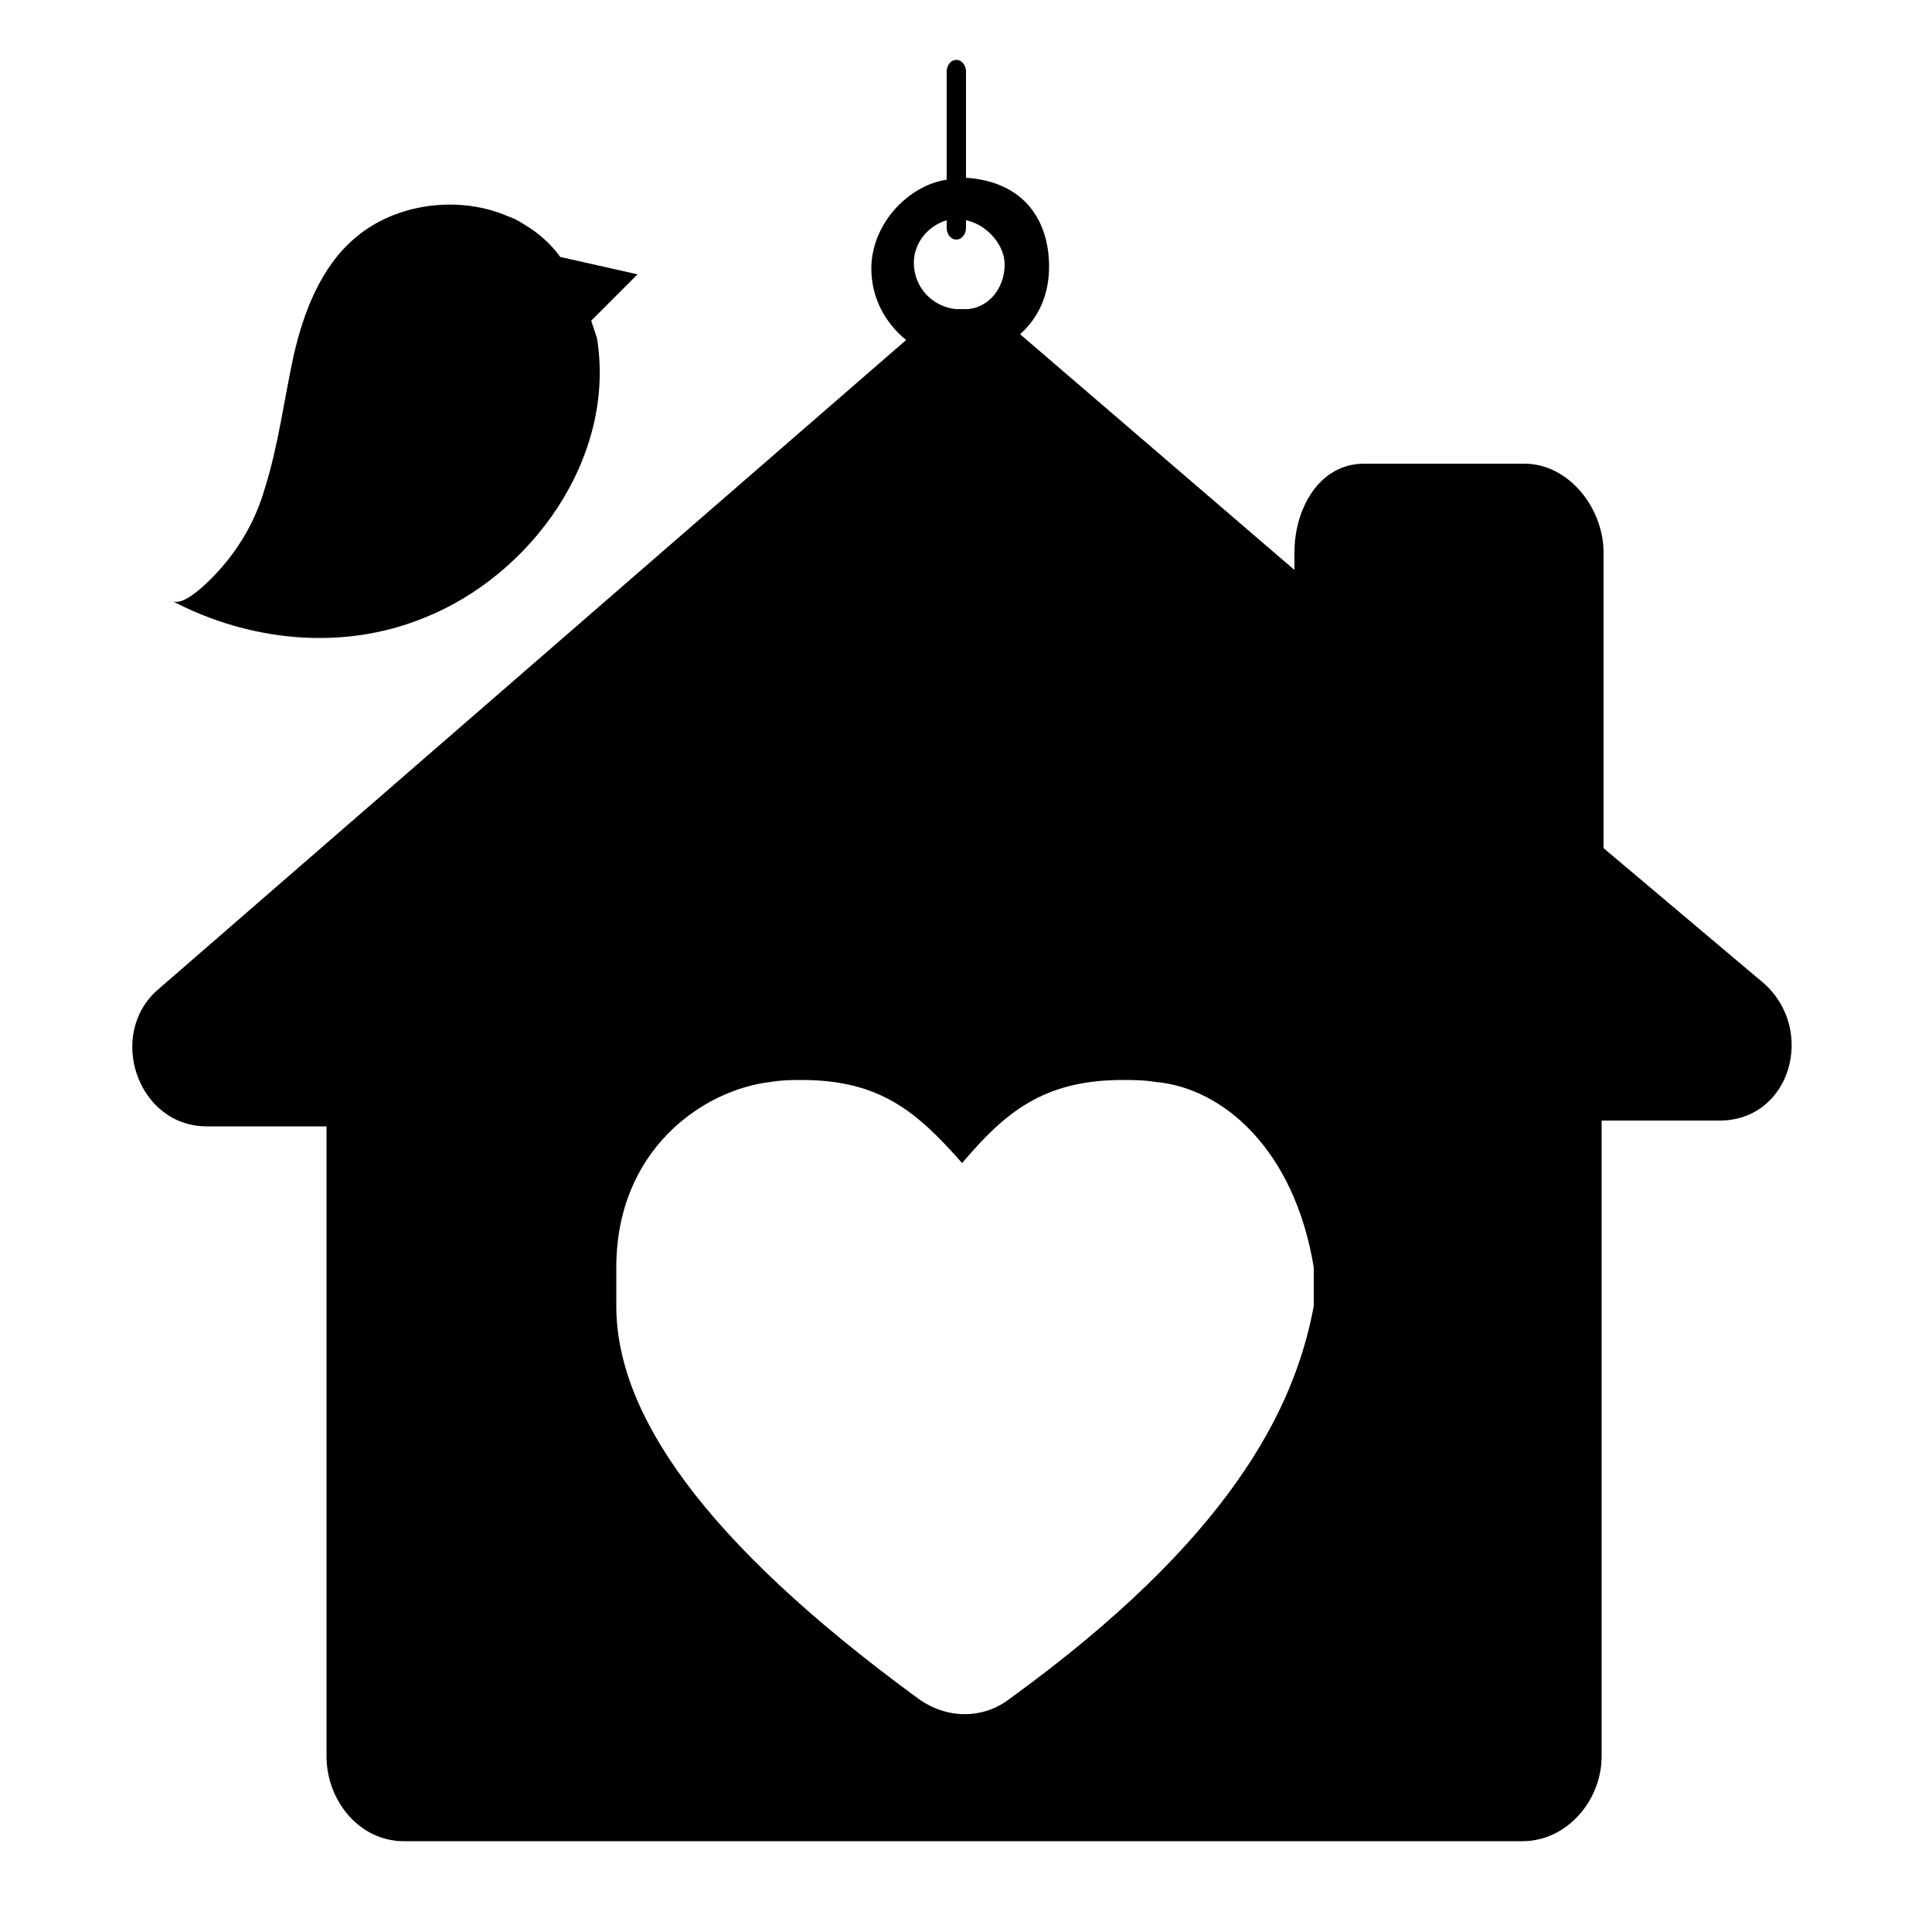
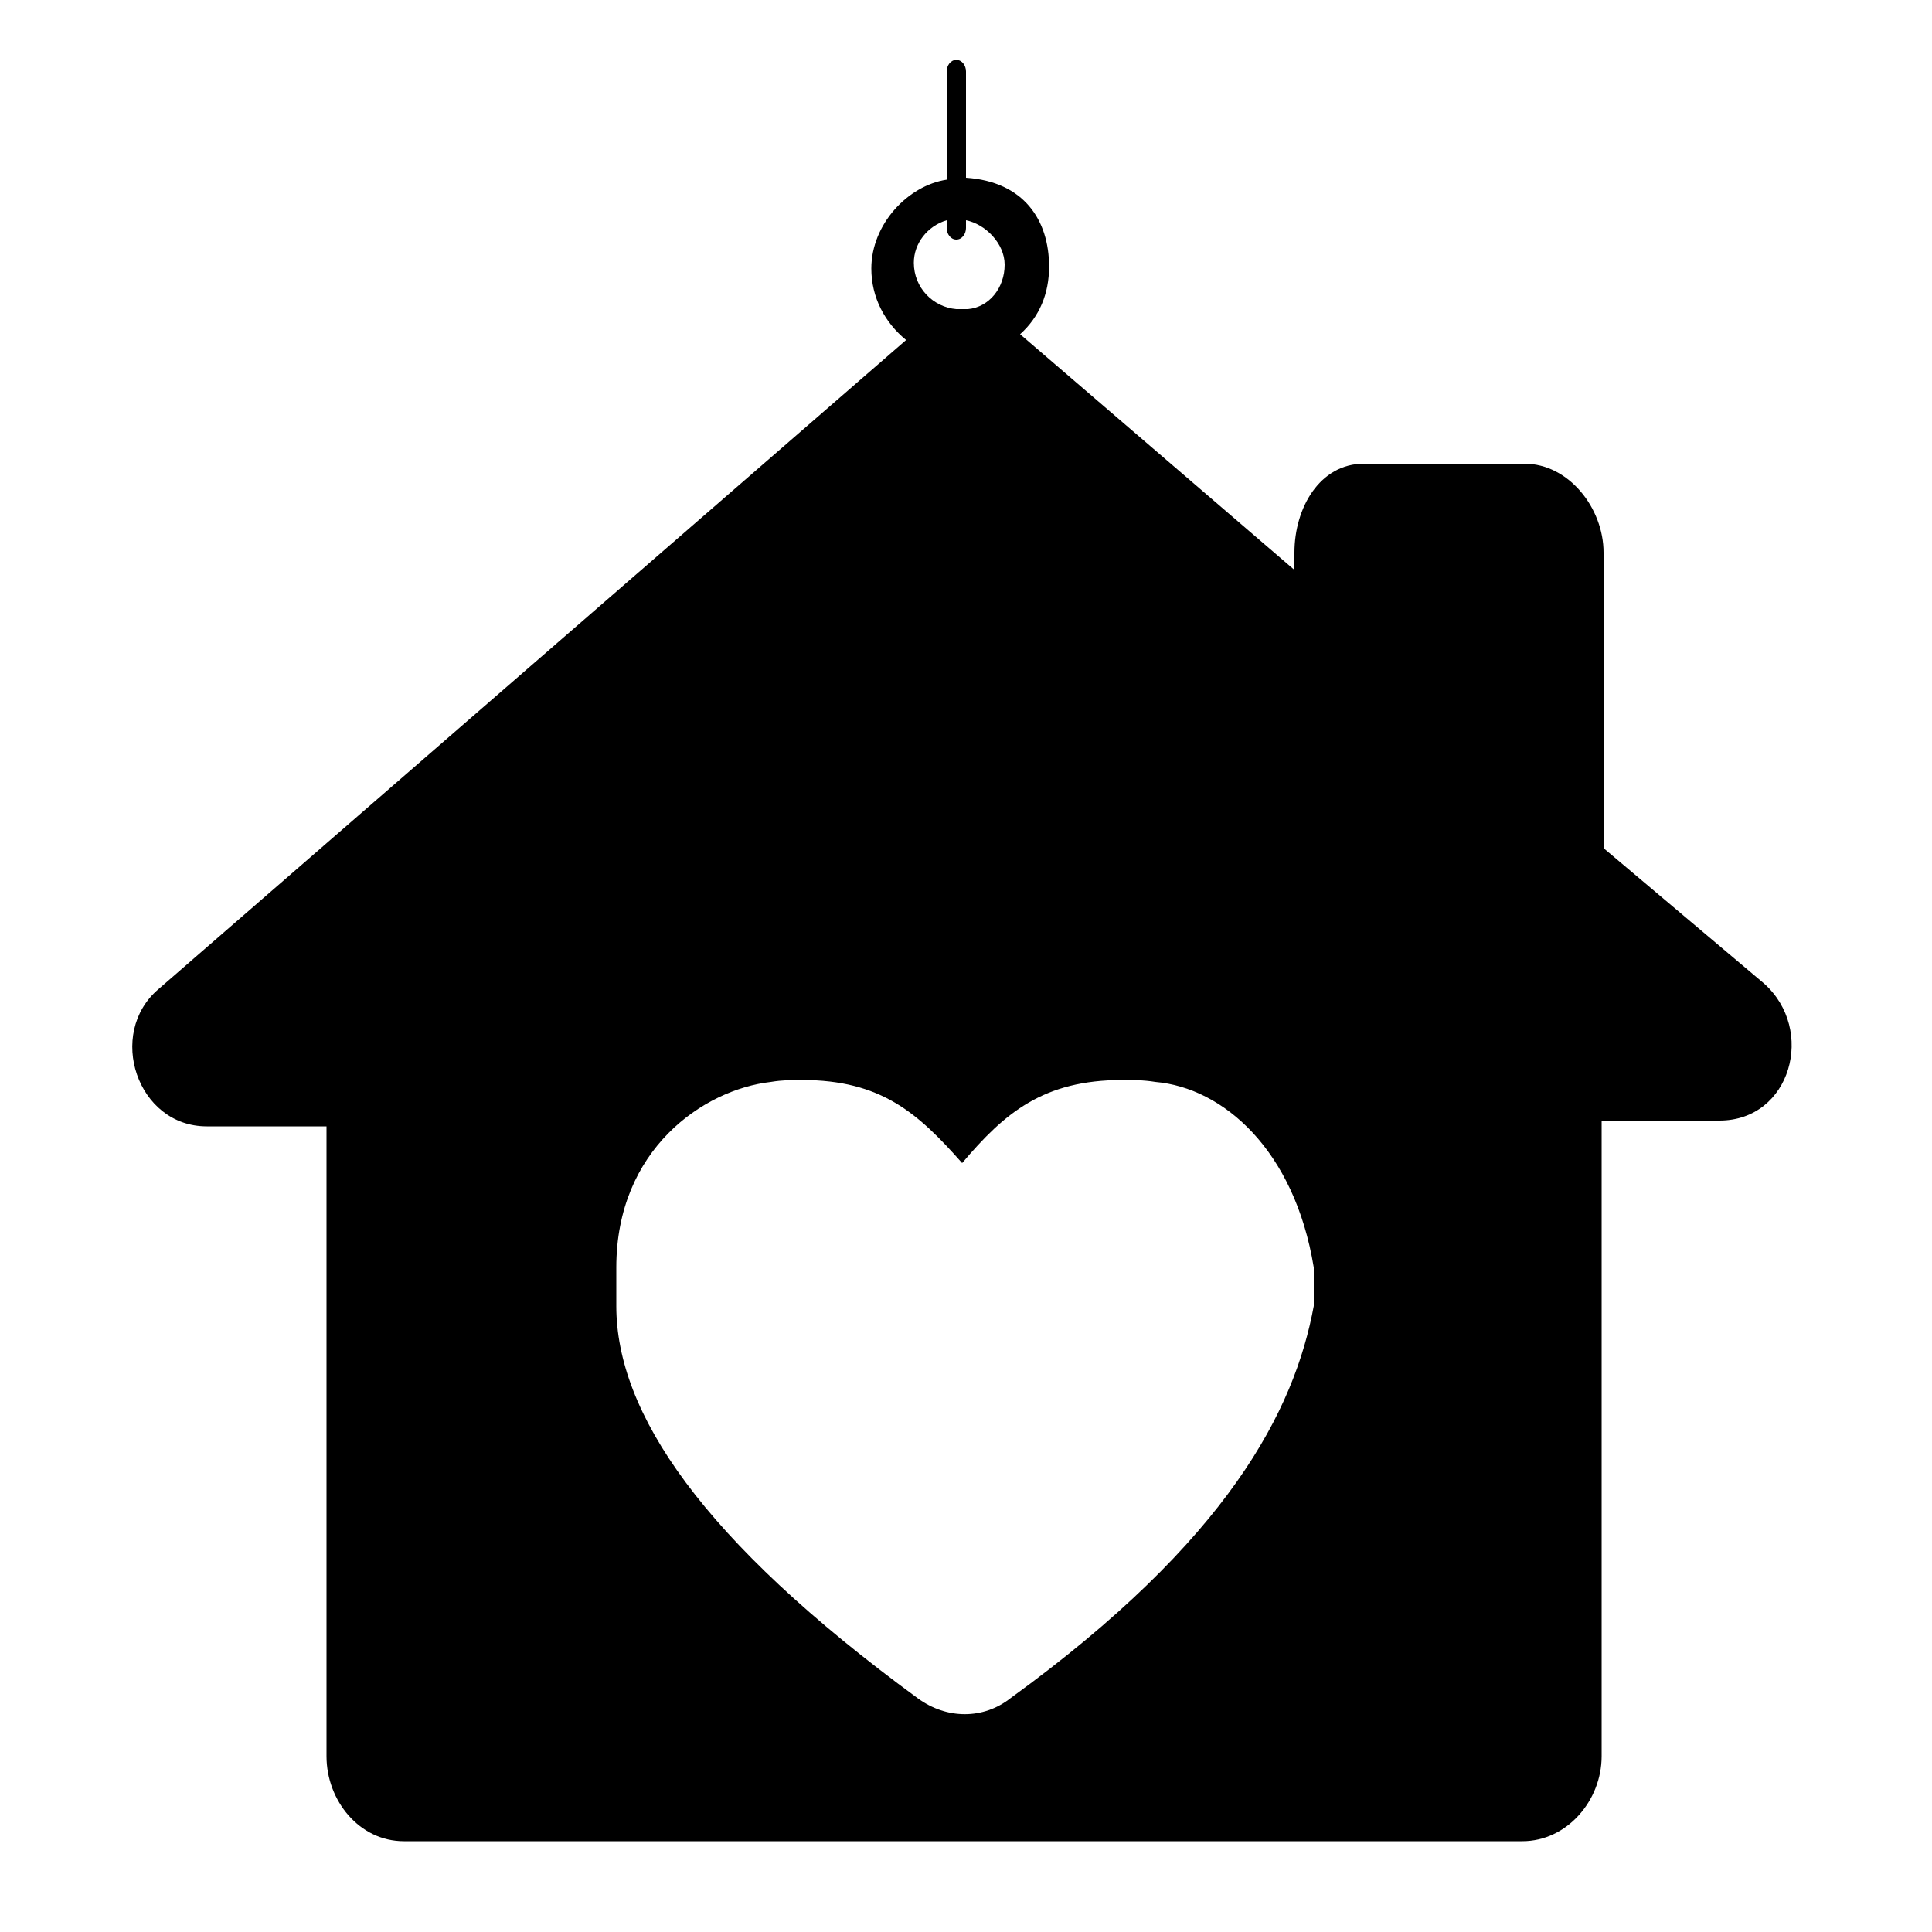
<svg xmlns="http://www.w3.org/2000/svg" xmlns:ns1="http://ns.adobe.com/AdobeIllustrator/10.0/" version="1.1" x="0px" y="0px" viewBox="-255 347 100 100" enable-background="new -255 347 100 100" xml:space="preserve" width="100px" height="100px">
  <switch>
    <g ns1:extraneous="self">
      <path d="M-163.7,397.9l-8.3-7v-15.3c0-2.3-1.8-4.6-4.1-4.6h-8.3c-2.3,0-3.6,2.3-3.6,4.6v0.9l-14.2-12.2c1-0.9,1.5-2.1,1.5-3.5    c0-2.4-1.3-4.4-4.3-4.6v-5.5c0-0.3-0.2-0.6-0.5-0.6s-0.5,0.3-0.5,0.6v5.6c-2,0.3-3.9,2.3-3.9,4.6c0,1.5,0.7,2.8,1.8,3.7    l-38.7,33.6c-2.7,2.3-1.1,7.1,2.5,7.1h6.2v32.6c0,2.3,1.7,4.4,4,4.4h57.9c2.3,0,4.1-2.1,4.1-4.4V405h6.1    C-162.3,405-161,400.3-163.7,397.9z M-206,358.4v0.4c0,0.3,0.2,0.6,0.5,0.6s0.5-0.3,0.5-0.6v-0.4c1,0.2,2,1.2,2,2.3    c0,1.2-0.8,2.2-1.9,2.3c-0.2,0-0.4,0-0.6,0c-1.2-0.1-2.2-1.1-2.2-2.4C-207.7,359.6-207,358.7-206,358.4z M-187,414.6    c-1,5.4-4.4,12.1-15.7,20.3c-1.4,1.1-3.3,1.1-4.8,0c-11.2-8.2-15.6-14.8-15.6-20.3v-2c0-6.1,4.5-9.2,8-9.6    c0.6-0.1,1.1-0.1,1.6-0.1c4.1,0,6,1.7,8.3,4.3c2.2-2.6,4.2-4.3,8.3-4.3c0.5,0,1.1,0,1.7,0.1c3.5,0.3,7.2,3.5,8.2,9.6V414.6z" />
-       <path d="M-224.4,363.6l2.4-2.4l-4-0.9c-0.5-0.7-1.2-1.3-1.9-1.7c-0.3-0.2-0.5-0.3-0.8-0.4c-2.5-1.1-5.8-0.7-7.9,1.1    c-1.8,1.5-2.7,3.9-3.2,6.1c-0.5,2.3-0.8,4.7-1.5,6.9c-0.4,1.4-1.1,2.7-2,3.8c-0.4,0.5-2.1,2.4-2.8,2c4,2.1,8.8,2.6,13,0.9    c5.6-2.2,10-8.3,9-14.5C-224.2,364.2-224.3,363.9-224.4,363.6z" />
    </g>
  </switch>
</svg>